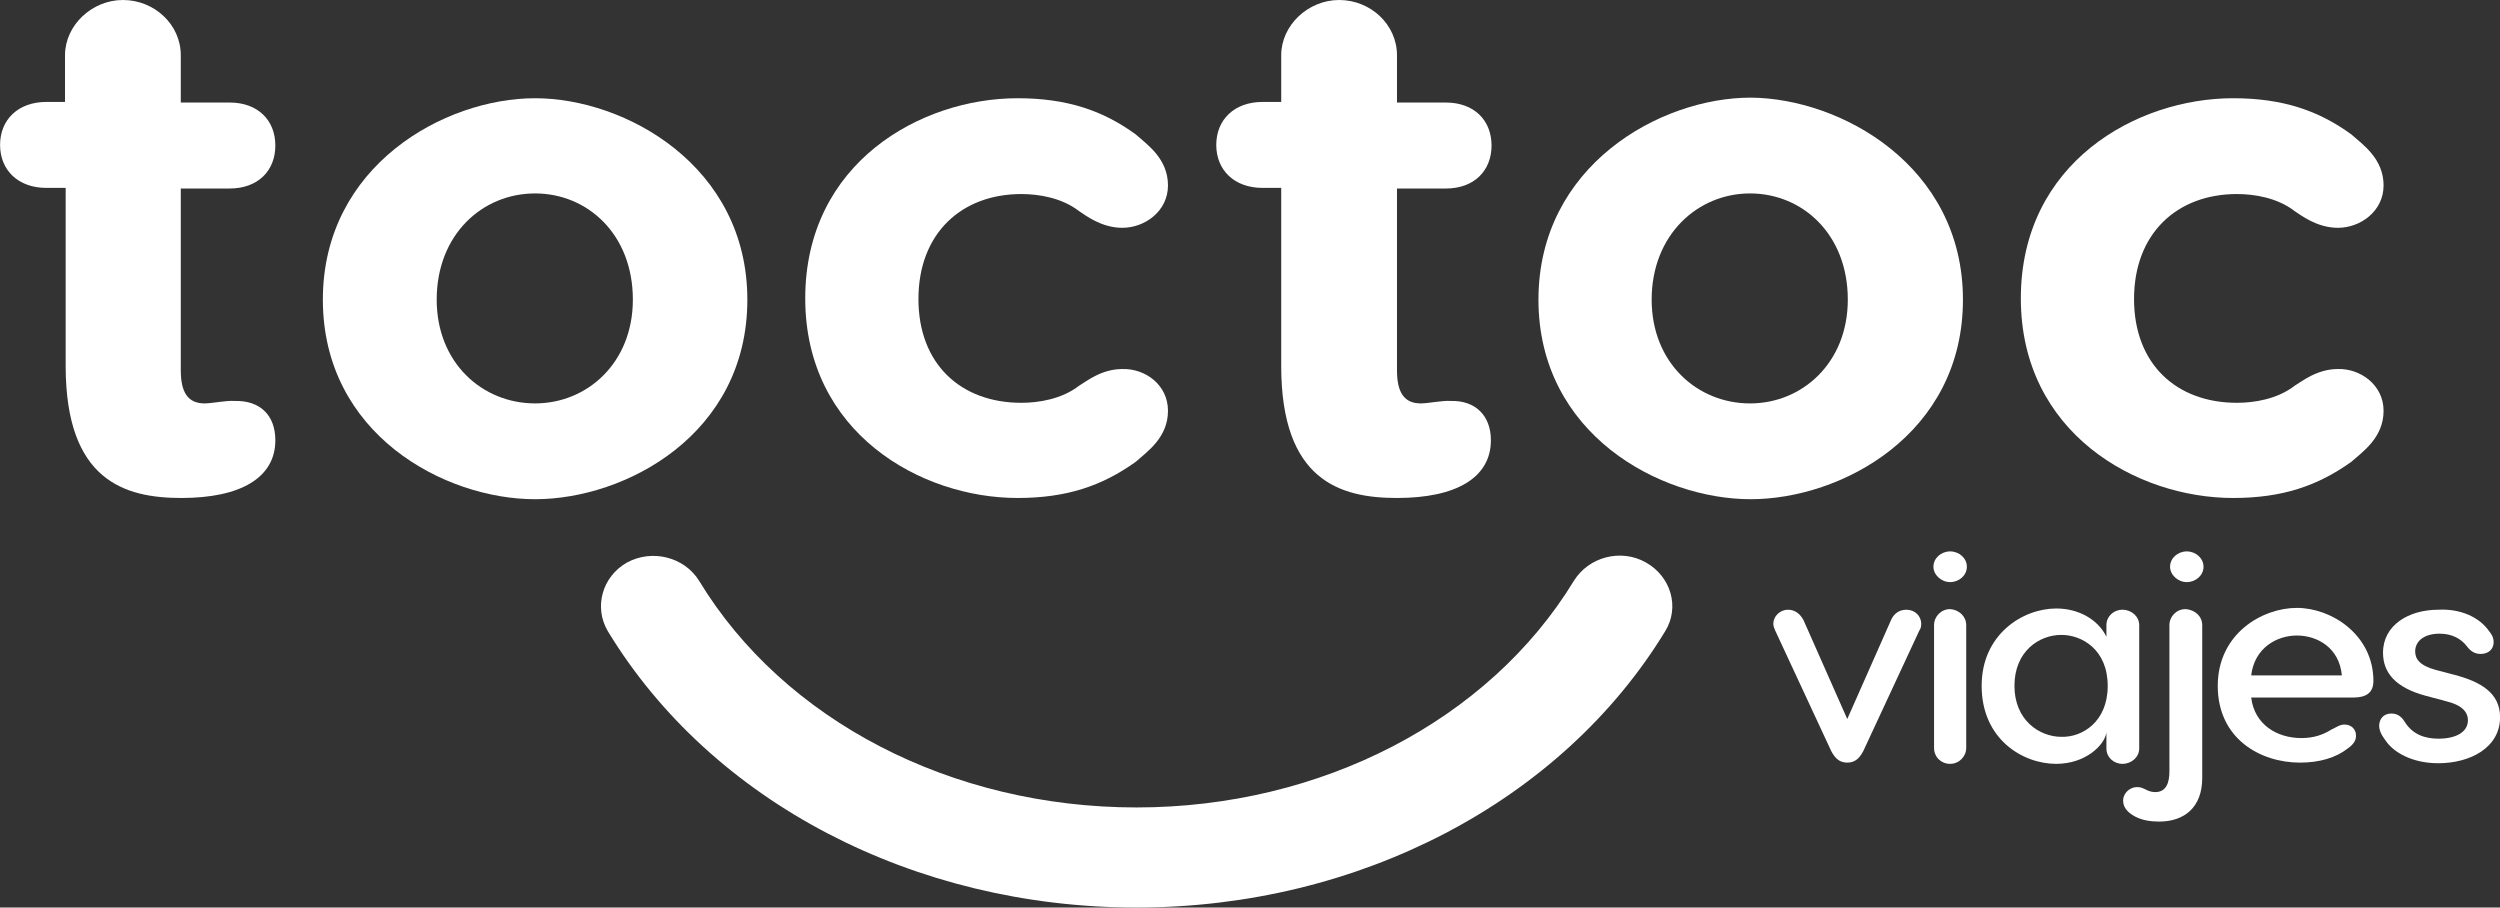
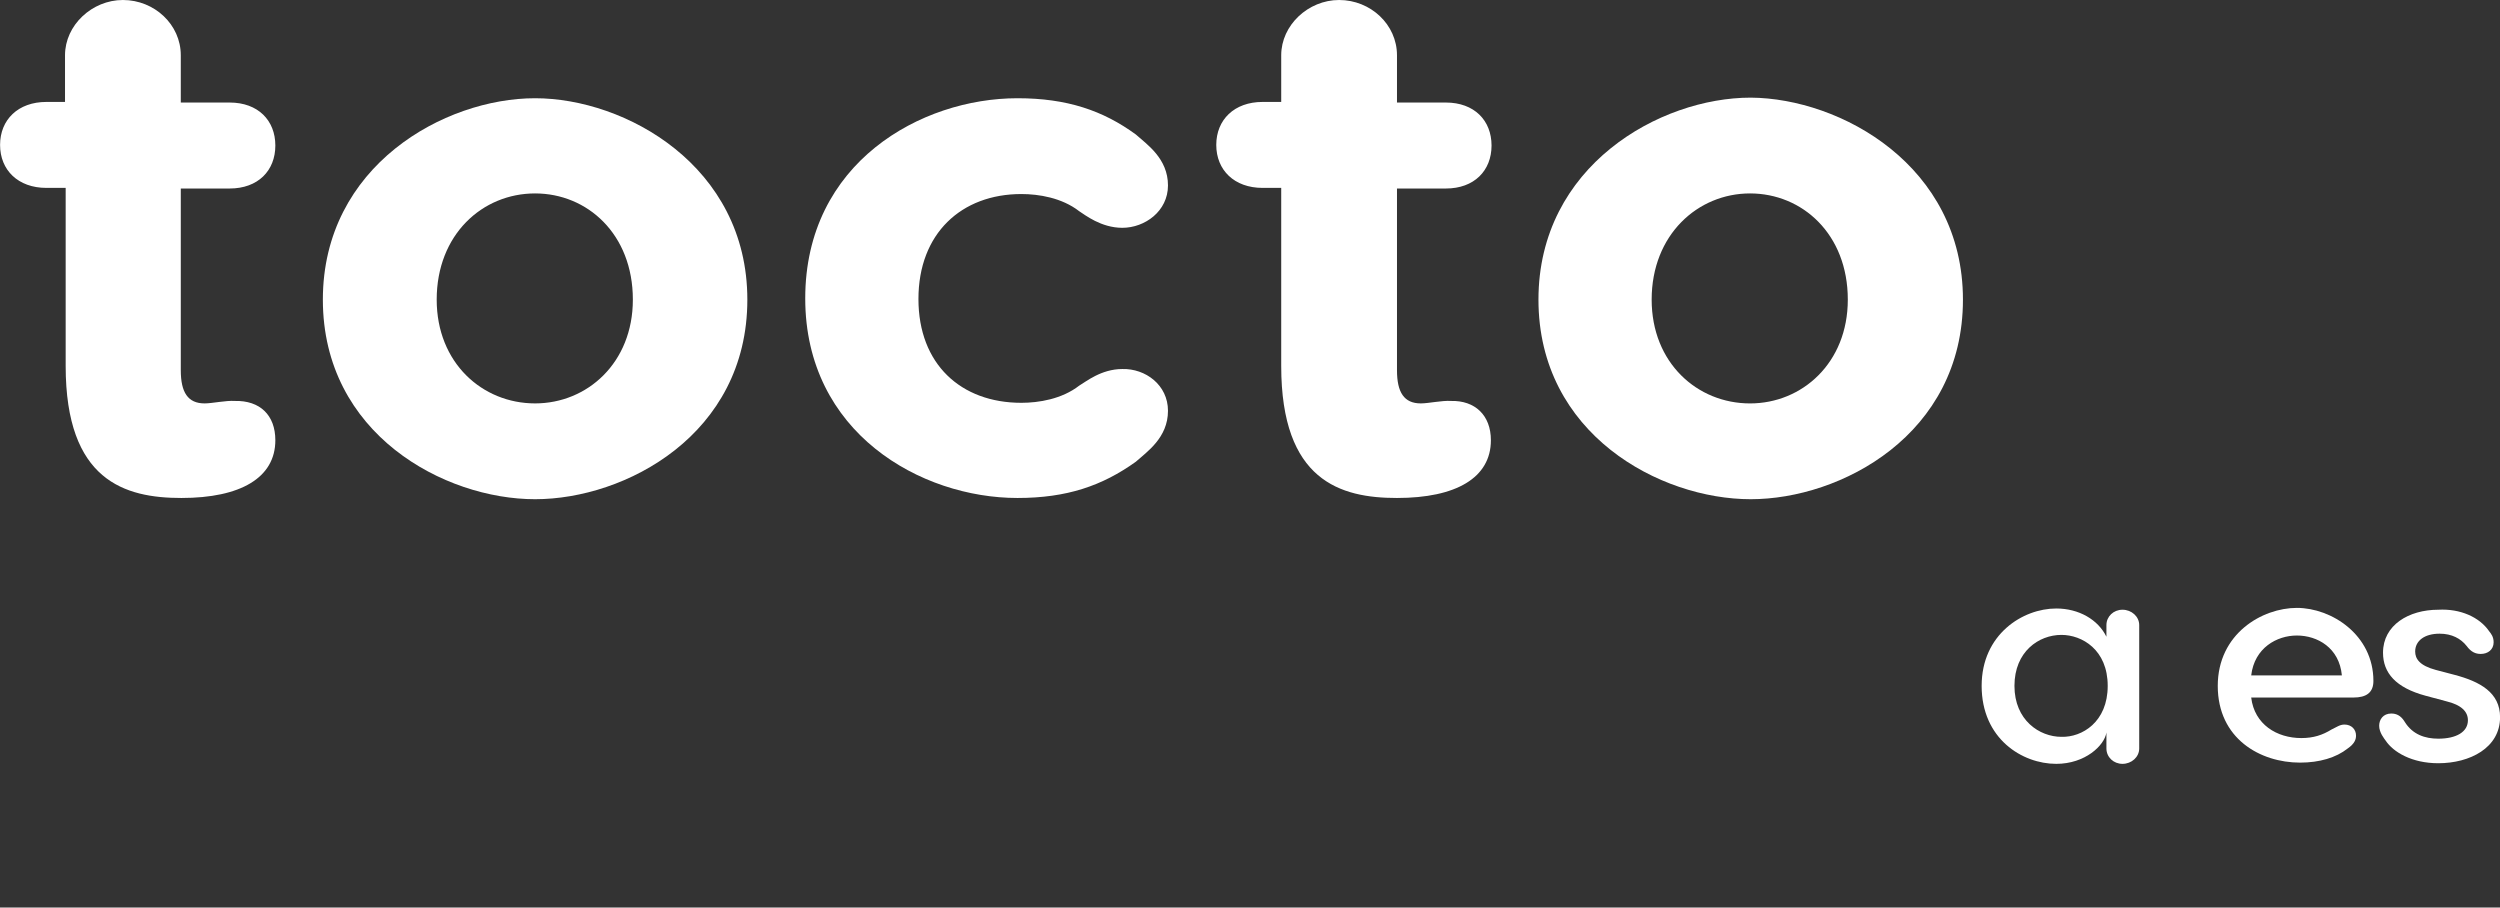
<svg xmlns="http://www.w3.org/2000/svg" width="146" height="53" viewBox="0 0 146 53" fill="none">
  <rect x="0" y="0" width="146" height="53" fill="#333333" stroke="none" />
  <path d="M16.08 25.711C16.08 27.898 14.052 29.082 10.596 29.082C7.291 29.082 3.835 28.078 3.835 21.372V10.973H2.708C1.056 10.973 0.004 9.933 0.004 8.463C0.004 6.993 1.056 5.953 2.708 5.953H3.797V3.227C3.797 1.47 5.375 0 7.178 0C9.018 0 10.558 1.434 10.558 3.227V5.988H13.413C15.066 5.988 16.08 7.028 16.08 8.499C16.08 9.969 15.066 11.009 13.413 11.009H10.558V21.623C10.558 22.914 10.972 23.559 11.948 23.559C12.399 23.559 13.188 23.38 13.713 23.416C15.178 23.38 16.08 24.241 16.08 25.711Z" fill="white" />
  <path d="M43.645 17.499C43.645 25.388 36.508 29.154 31.25 29.154C25.954 29.154 18.855 25.352 18.855 17.499C18.855 9.682 25.954 5.737 31.25 5.737C36.508 5.737 43.645 9.682 43.645 17.499ZM25.503 17.499C25.503 21.193 28.17 23.559 31.25 23.559C34.292 23.559 36.959 21.193 36.959 17.499C36.959 13.662 34.292 11.296 31.25 11.296C28.17 11.296 25.503 13.698 25.503 17.499Z" fill="white" />
  <path d="M68.21 23.99C68.21 25.568 66.971 26.392 66.332 26.966C64.379 28.365 62.313 29.082 59.421 29.082C53.787 29.082 47.026 25.281 47.026 17.428C47.026 9.503 53.787 5.737 59.421 5.737C62.313 5.737 64.417 6.455 66.332 7.853C66.971 8.427 68.21 9.252 68.21 10.829C68.21 12.336 66.858 13.304 65.544 13.304C64.304 13.304 63.365 12.551 63.027 12.336C62.013 11.547 60.661 11.332 59.647 11.332C56.154 11.332 53.637 13.627 53.637 17.463C53.637 21.265 56.116 23.524 59.647 23.524C60.661 23.524 62.013 23.308 63.027 22.52C63.403 22.304 64.304 21.551 65.544 21.551C66.896 21.515 68.21 22.484 68.21 23.99Z" fill="white" />
  <path d="M87.068 25.711C87.068 27.898 85.04 29.082 81.584 29.082C78.279 29.082 74.823 28.078 74.823 21.372V10.973H73.734C72.082 10.973 71.03 9.933 71.03 8.463C71.03 6.993 72.082 5.953 73.734 5.953H74.823V3.227C74.823 1.47 76.401 0 78.204 0C80.044 0 81.584 1.434 81.584 3.227V5.988H84.439C86.091 5.988 87.106 7.028 87.106 8.499C87.106 9.969 86.091 11.009 84.439 11.009H81.584V21.623C81.584 22.914 81.998 23.559 82.974 23.559C83.425 23.559 84.213 23.38 84.739 23.416C86.129 23.38 87.068 24.241 87.068 25.711Z" fill="white" />
  <path d="M114.636 17.499C114.636 25.388 107.499 29.154 102.241 29.154C96.945 29.154 89.846 25.352 89.846 17.499C89.846 9.682 96.945 5.702 102.241 5.702C107.499 5.738 114.636 9.682 114.636 17.499ZM96.457 17.499C96.457 21.193 99.123 23.56 102.203 23.56C105.246 23.56 107.912 21.193 107.912 17.499C107.912 13.662 105.246 11.296 102.203 11.296C99.161 11.296 96.457 13.698 96.457 17.499Z" fill="white" />
-   <path d="M139.201 23.99C139.201 25.568 137.962 26.392 137.323 26.966C135.37 28.365 133.304 29.082 130.412 29.082C124.778 29.082 118.017 25.281 118.017 17.428C118.017 9.503 124.778 5.737 130.412 5.737C133.304 5.737 135.408 6.455 137.323 7.853C137.962 8.427 139.201 9.252 139.201 10.829C139.201 12.336 137.849 13.304 136.534 13.304C135.295 13.304 134.356 12.551 134.018 12.336C133.004 11.547 131.652 11.332 130.637 11.332C127.144 11.332 124.628 13.627 124.628 17.463C124.628 21.265 127.107 23.524 130.637 23.524C131.652 23.524 133.004 23.308 134.018 22.52C134.393 22.304 135.295 21.551 136.534 21.551C137.849 21.515 139.201 22.484 139.201 23.99Z" fill="white" />
-   <path d="M112.199 36.433C112.199 36.612 112.162 36.72 112.087 36.827L108.819 43.856C108.594 44.286 108.331 44.537 107.88 44.537C107.429 44.537 107.166 44.286 106.941 43.856L103.673 36.827C103.636 36.72 103.56 36.576 103.56 36.433C103.56 36.003 103.936 35.608 104.424 35.608C104.762 35.608 105.1 35.788 105.326 36.218L107.88 41.991L110.434 36.218C110.622 35.788 110.96 35.608 111.335 35.608C111.824 35.608 112.199 35.967 112.199 36.433Z" fill="white" />
-   <path d="M112.912 33.098C112.912 32.596 113.363 32.202 113.888 32.202C114.414 32.202 114.865 32.596 114.865 33.098C114.865 33.6 114.414 33.995 113.888 33.995C113.363 33.995 112.912 33.564 112.912 33.098ZM114.827 36.505V43.677C114.827 44.179 114.414 44.609 113.888 44.609C113.363 44.609 112.949 44.214 112.949 43.677V36.505C112.949 36.003 113.363 35.572 113.888 35.572C114.414 35.608 114.827 36.003 114.827 36.505Z" fill="white" />
  <path d="M123.015 37.186V36.505C123.015 36.003 123.428 35.608 123.954 35.608C124.48 35.608 124.93 36.003 124.93 36.505V43.712C124.93 44.214 124.48 44.609 123.954 44.609C123.428 44.609 123.015 44.214 123.015 43.712V42.78C122.902 43.533 121.775 44.609 120.085 44.609C118.094 44.609 115.728 43.139 115.728 40.055C115.728 37.043 118.132 35.536 120.085 35.536C121.4 35.536 122.527 36.182 123.015 37.186ZM123.09 40.055C123.09 37.939 121.588 37.078 120.386 37.078C119.071 37.078 117.644 38.047 117.644 40.055C117.644 42.063 119.109 43.031 120.386 43.031C121.588 43.067 123.09 42.17 123.09 40.055Z" fill="white" />
-   <path d="M128.61 36.505V45.434C128.61 47.155 127.558 47.98 126.093 47.98C125.605 47.98 125.117 47.908 124.703 47.693C124.365 47.514 123.99 47.227 123.99 46.761C123.99 46.258 124.516 45.828 125.079 46.007C125.304 46.079 125.492 46.258 125.868 46.258C126.544 46.258 126.694 45.649 126.694 45.039V36.505C126.694 36.003 127.107 35.572 127.633 35.572C128.197 35.608 128.61 36.003 128.61 36.505ZM126.732 33.098C126.732 32.596 127.182 32.202 127.708 32.202C128.234 32.202 128.685 32.596 128.685 33.098C128.685 33.6 128.234 33.995 127.708 33.995C127.182 33.995 126.732 33.564 126.732 33.098Z" fill="white" />
  <path d="M138.607 39.768C138.607 40.449 138.193 40.736 137.442 40.736H131.47C131.658 42.314 132.973 43.103 134.4 43.103C135.113 43.103 135.639 42.924 136.165 42.601C136.466 42.457 136.653 42.314 136.916 42.314C137.33 42.314 137.592 42.601 137.592 42.959C137.592 43.175 137.517 43.426 137.104 43.712C136.428 44.25 135.452 44.537 134.325 44.537C131.996 44.537 129.517 43.139 129.517 40.055C129.517 37.007 132.109 35.501 134.137 35.501C136.165 35.501 138.607 37.078 138.607 39.768ZM131.47 39.445H136.766C136.616 37.832 135.339 37.114 134.137 37.114C132.973 37.114 131.658 37.832 131.47 39.445Z" fill="white" />
  <path d="M145.365 36.863C145.478 37.007 145.628 37.186 145.628 37.509C145.628 37.939 145.29 38.19 144.877 38.19C144.577 38.19 144.314 38.083 144.051 37.724C143.713 37.294 143.187 37.007 142.473 37.007C141.572 37.007 141.046 37.437 141.046 38.047C141.046 38.477 141.309 38.871 142.248 39.123L143.337 39.409C144.84 39.804 146.004 40.449 146.004 41.884C146.004 43.677 144.239 44.573 142.398 44.573C140.858 44.573 139.769 43.928 139.318 43.246C139.243 43.139 138.943 42.78 138.943 42.386C138.943 42.027 139.168 41.669 139.656 41.669C140.069 41.669 140.295 41.919 140.445 42.17C140.896 42.888 141.609 43.139 142.398 43.139C143.45 43.139 144.126 42.744 144.126 42.063C144.126 41.561 143.75 41.166 142.849 40.951L141.647 40.629C139.919 40.162 139.168 39.302 139.168 38.118C139.168 36.505 140.67 35.608 142.398 35.608C143.675 35.537 144.802 36.039 145.365 36.863Z" fill="white" />
-   <path d="M66.372 53C79.368 53 91.2 46.796 97.247 36.863C98.111 35.465 97.585 33.672 96.12 32.847C94.655 32.022 92.777 32.524 91.913 33.923C86.955 42.063 77.152 47.155 66.372 47.155C55.593 47.155 45.789 42.099 40.831 33.923C39.967 32.524 38.089 32.058 36.624 32.847C35.16 33.672 34.671 35.465 35.498 36.863C41.545 46.832 53.376 53 66.372 53Z" fill="white" />
</svg>